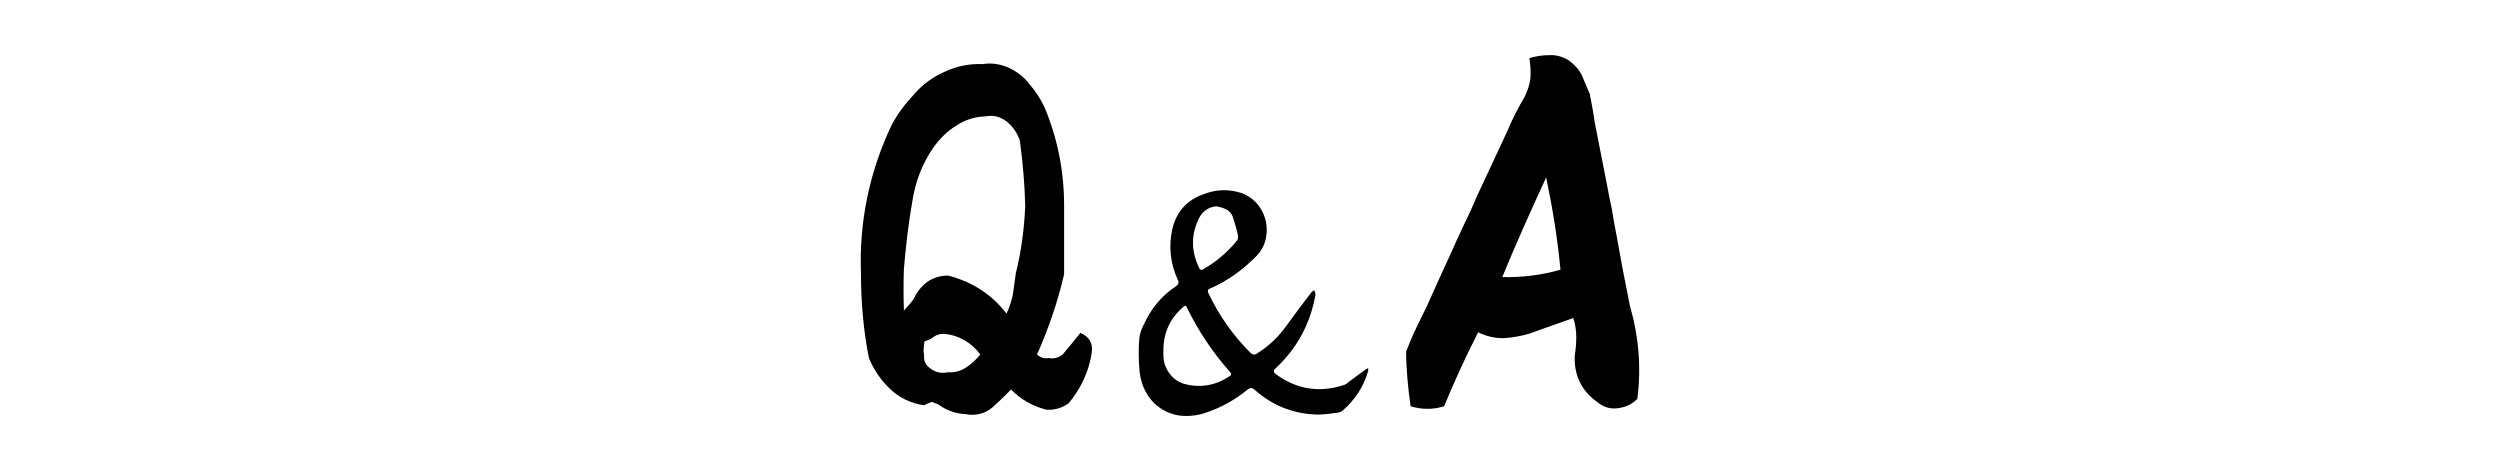
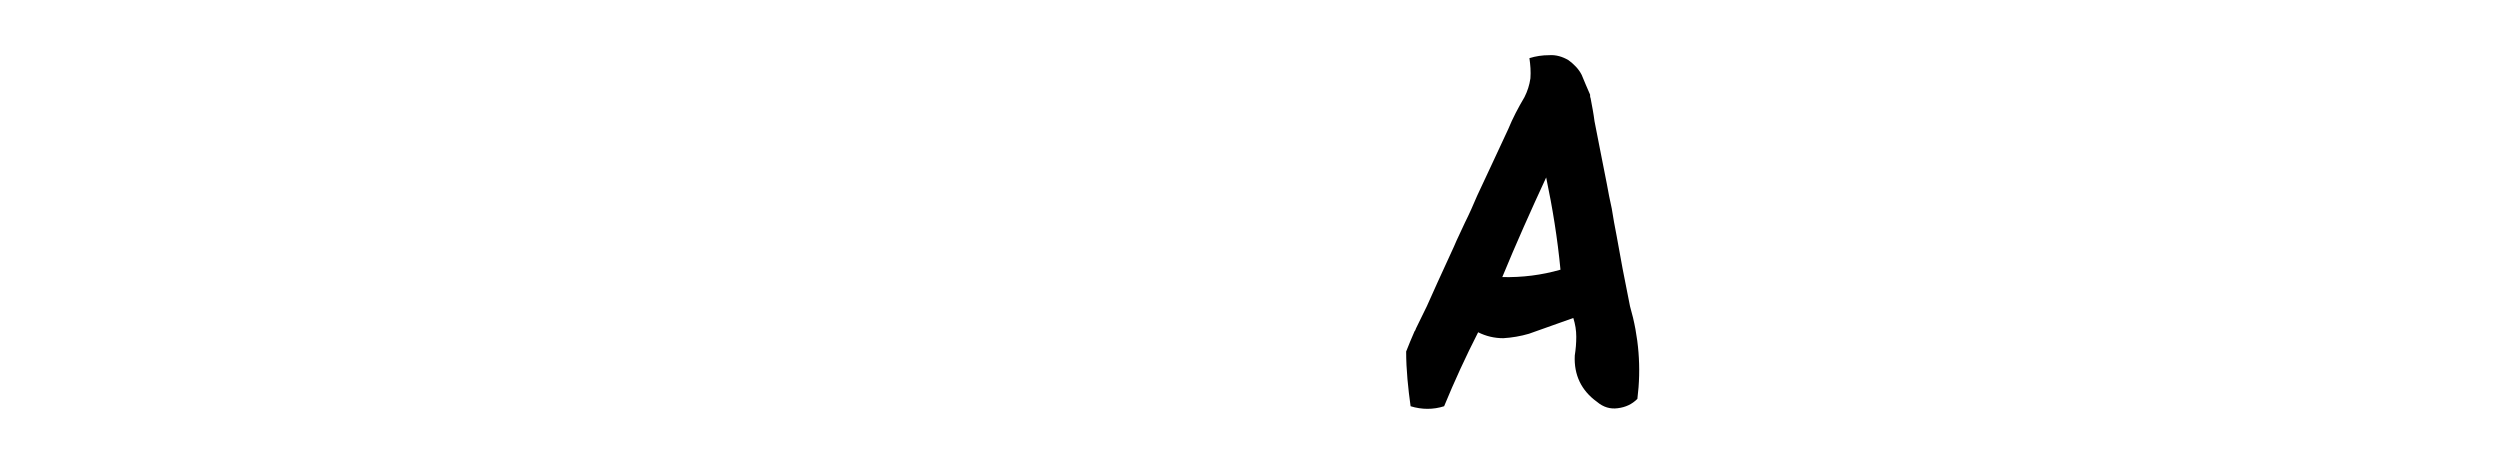
<svg xmlns="http://www.w3.org/2000/svg" id="_レイヤー_2" data-name="レイヤー 2" version="1.1" viewBox="0 0 1279 241">
  <defs>
    <style>
      .cls-1 {
        fill: #000;
        stroke-width: 0px;
      }

      .cls-2 {
        filter: url(#outer-glow-7);
      }
    </style>
    <filter id="outer-glow-7" filterUnits="userSpaceOnUse">
      <feOffset dx="0" dy="0" />
      <feGaussianBlur result="blur" stdDeviation="2.24" />
      <feFlood flood-color="#000" flood-opacity=".75" />
      <feComposite in2="blur" operator="in" />
      <feComposite in="SourceGraphic" />
    </filter>
  </defs>
  <g class="cls-2">
-     <path class="cls-1" d="M558.56,180.35c-1.51,9.84-5.55,18.42-11.86,25.98-3.53,2.52-7.32,3.53-11.35,3.28-7.06-1.77-13.12-5.3-18.16-10.34-2.77,3.03-5.8,5.8-9.08,8.83-4.04,3.53-8.83,4.79-14.13,3.78-5.3-.25-9.84-2.02-14.13-5.05-1.01-.25-2.02-.76-3.03-1.26-1.26.5-2.78,1.01-4.04,1.77-6.81-1.01-12.61-3.78-17.41-8.33s-8.33-9.84-10.85-15.89c-2.78-14.13-4.04-28.51-4.04-42.88-1.01-26.74,4.29-52.22,15.64-76.18,3.03-5.8,7.06-11.1,11.6-15.89,4.29-5.05,9.59-8.83,15.89-11.6,6.05-2.78,12.36-4.04,19.17-3.78,4.54-.76,8.83,0,13.12,1.77,4.29,2.02,8.07,4.79,10.85,8.58,3.03,3.53,5.55,7.32,7.57,11.6,6.81,16.14,10.09,33.05,10.09,50.71v34.81c-3.28,14.38-8.07,28-13.87,41.12,1.77,1.51,3.53,2.27,5.8,1.77,2.77.51,5.05,0,7.31-1.77,3.03-3.53,6.05-7.32,9.08-11.1,4.54,2.02,6.56,5.3,5.8,10.09ZM524.5,105.42c-.25-11.35-1.26-22.45-2.77-33.55-1.26-3.78-3.53-7.06-6.56-9.59-3.28-2.52-6.81-3.53-10.85-2.77-5.8.25-10.6,1.77-15.14,4.79-4.54,2.77-8.32,6.56-11.6,11.1-5.8,8.33-9.33,17.66-10.85,27.75-2.02,11.35-3.28,22.7-4.29,34.31-.25,7.06-.25,14.13,0,21.44,1.77-2.02,3.53-3.78,5.05-6.05,1.51-3.28,3.78-6.31,6.81-8.58,3.28-2.27,6.81-3.28,10.85-3.28,12.36,3.28,22.2,9.59,29.77,19.43,1.51-3.03,2.52-6.31,3.28-9.84.5-3.53,1.01-7.06,1.51-10.85,2.78-11.1,4.29-22.7,4.79-34.31ZM501.54,181.36c-4.54-6.05-10.85-9.84-18.42-10.59-2.27,0-4.04.5-5.8,1.77-1.01,1.01-2.52,1.51-4.29,2.02-.5,2.52-.76,5.05-.25,7.31-.25,2.78.76,4.79,2.77,6.31,2.77,2.27,5.8,3.03,9.33,2.27,3.28.25,6.31-.5,9.08-2.27,2.77-1.77,5.3-4.04,7.57-6.81Z" />
-     <path class="cls-1" d="M699.97,189.75c-2.3,8.06-6.74,14.8-13.16,20.4-1.15.82-2.63,1.15-4.11,1.15-2.63.49-5.43.66-8.06.82-12.5-.16-23.52-4.44-32.9-12.83-1.15-.99-2.3-.99-3.45,0-6.42,5.26-13.49,9.21-21.38,11.84-3.78,1.32-7.57,1.81-11.35,1.65-3.95-.16-7.57-1.32-10.86-3.29-3.29-1.97-6.09-4.77-8.06-8.22-1.97-3.29-3.13-6.91-3.62-10.86-.49-5.76-.66-11.51-.16-17.27.33-2.8,1.32-5.43,2.63-7.73,3.62-7.9,9.05-14.31,16.28-19.08,1.32-.99,1.48-2.14.66-3.45-3.78-8.39-4.61-16.94-2.63-25.99,2.3-8.88,7.57-14.64,16.12-17.6,6.41-2.47,12.83-2.63,19.41-.49,4.11,1.65,7.4,4.28,9.7,8.06s3.29,7.9,2.96,12.34c-.33,4.61-1.97,8.39-5.1,11.68-6.91,7.07-14.64,12.67-23.52,16.61-1.32.33-1.81,1.15-1.15,2.47,5.43,11.51,12.66,21.71,21.71,30.76,1.15.82,2.14.99,3.29,0,5.92-3.62,10.86-8.39,14.97-14.15,4.11-5.76,8.39-11.35,12.67-16.94.33-.49.99-.82,1.48-1.15.33.82.66,1.48.66,2.3-2.63,14.8-9.38,27.3-20.23,37.5-1.48,1.15-1.48,2.14.16,3.29,10.69,7.73,22.37,9.54,35.04,5.26.82-.33,1.48-.99,2.3-1.65l8.72-6.41c.33-.16.66-.33.99-.33v1.32ZM629.4,190.41c-8.88-9.87-16.28-21.05-22.2-33.06-.33-1.15-.99-1.15-1.81-.33-6.74,5.76-10.2,13.16-10.2,22.21v2.96c.16,3.29,1.15,6.25,3.13,8.88,1.81,2.47,4.28,4.28,7.24,5.26,8.39,2.3,16.12.99,23.36-3.78.99-.49,1.15-1.32.49-2.14ZM613.28,136.62c.49,1.64,1.48,1.81,2.8.82,6.25-3.62,11.84-8.39,16.45-13.98.82-.82.99-1.81.82-2.96-.66-3.29-1.64-6.41-2.63-9.54-.66-1.81-1.81-2.96-3.29-3.78-1.65-.82-3.29-1.32-5.1-1.64-3.78.33-6.58,2.14-8.55,5.43-4.44,8.39-4.6,16.94-.49,25.66Z" />
    <path class="cls-1" d="M837.69,204.06c-2.77,2.78-6.05,4.29-10.09,4.79-3.78.5-7.31-.5-10.59-3.28-8.07-5.8-11.86-13.87-11.35-23.71.51-3.28.76-6.31.76-9.59s-.5-6.31-1.51-9.59c-7.57,2.78-15.14,5.3-22.7,8.07-4.29,1.26-8.83,2.02-13.12,2.27-4.54,0-8.83-1.01-12.87-3.03-6.31,12.36-12.11,24.97-17.41,37.84-5.55,1.77-11.35,1.77-17.15,0-1.26-9.08-2.27-18.67-2.27-28,1.26-3.28,2.77-6.81,4.29-10.34.5-.5.5-1.01.76-1.51l5.55-11.35c1.77-4.04,3.78-8.33,5.55-12.36l8.32-18.16c1.77-4.29,3.78-8.07,5.55-12.11,2.27-4.54,4.29-9.08,6.31-13.87l7.31-15.64,8.58-18.42c2.27-5.55,5.05-10.85,8.33-16.4,1.51-3.03,2.52-6.06,3.03-9.59.25-3.53,0-6.81-.51-10.34,3.28-1.01,6.56-1.51,10.09-1.51,3.53-.25,6.81.76,9.84,2.52,2.77,2.02,5.3,4.54,6.81,7.57,1.51,3.53,2.78,6.81,4.29,10.09,0,.76,0,1.26.25,1.77.76,4.04,1.51,7.82,2.02,11.86l2.52,12.87c1.26,6.31,2.52,12.61,3.78,19.17.76,4.04,1.51,8.33,2.52,12.61.76,4.54,1.51,9.33,2.52,14.13,1.01,5.55,2.02,11.1,3.03,16.65,1.26,6.31,2.52,12.61,3.78,19.17,4.54,15.64,5.8,31.53,3.78,47.43ZM798.34,137.97c-1.51-15.89-4.04-31.53-7.32-47.18-7.82,16.9-15.39,33.8-22.45,50.96,10.09.25,20.18-1.01,29.77-3.78Z" />
  </g>
</svg>